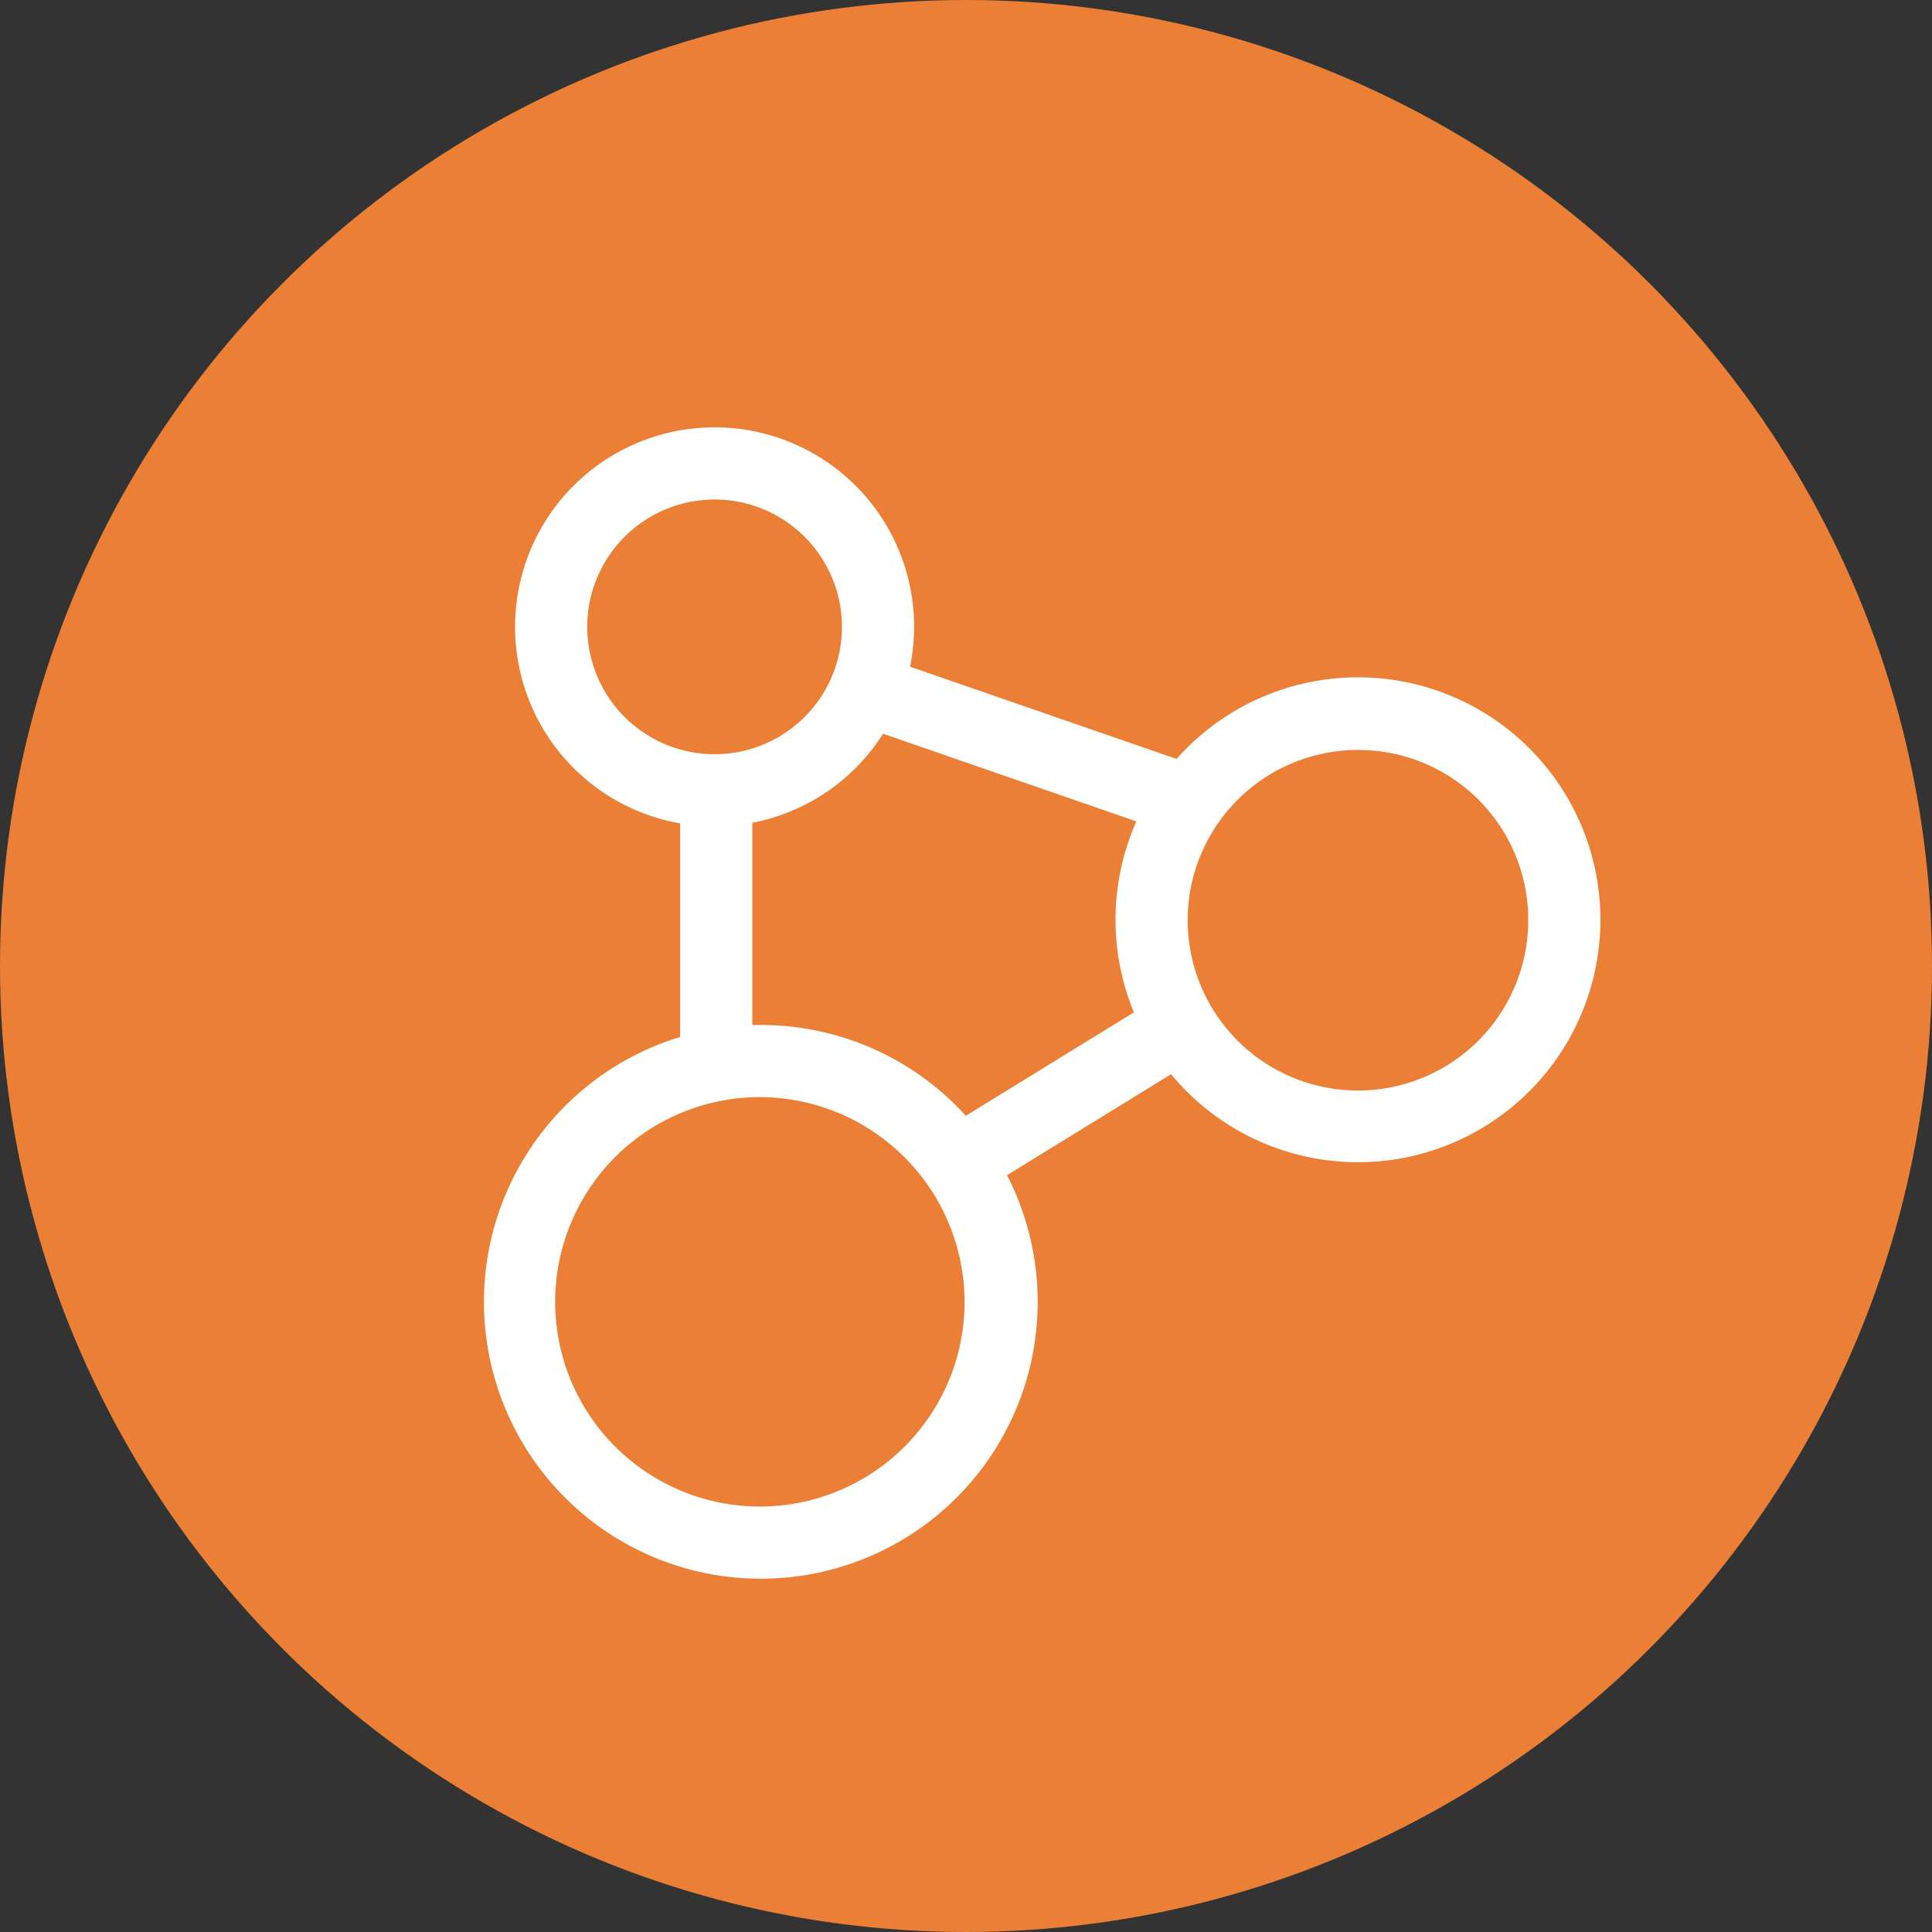
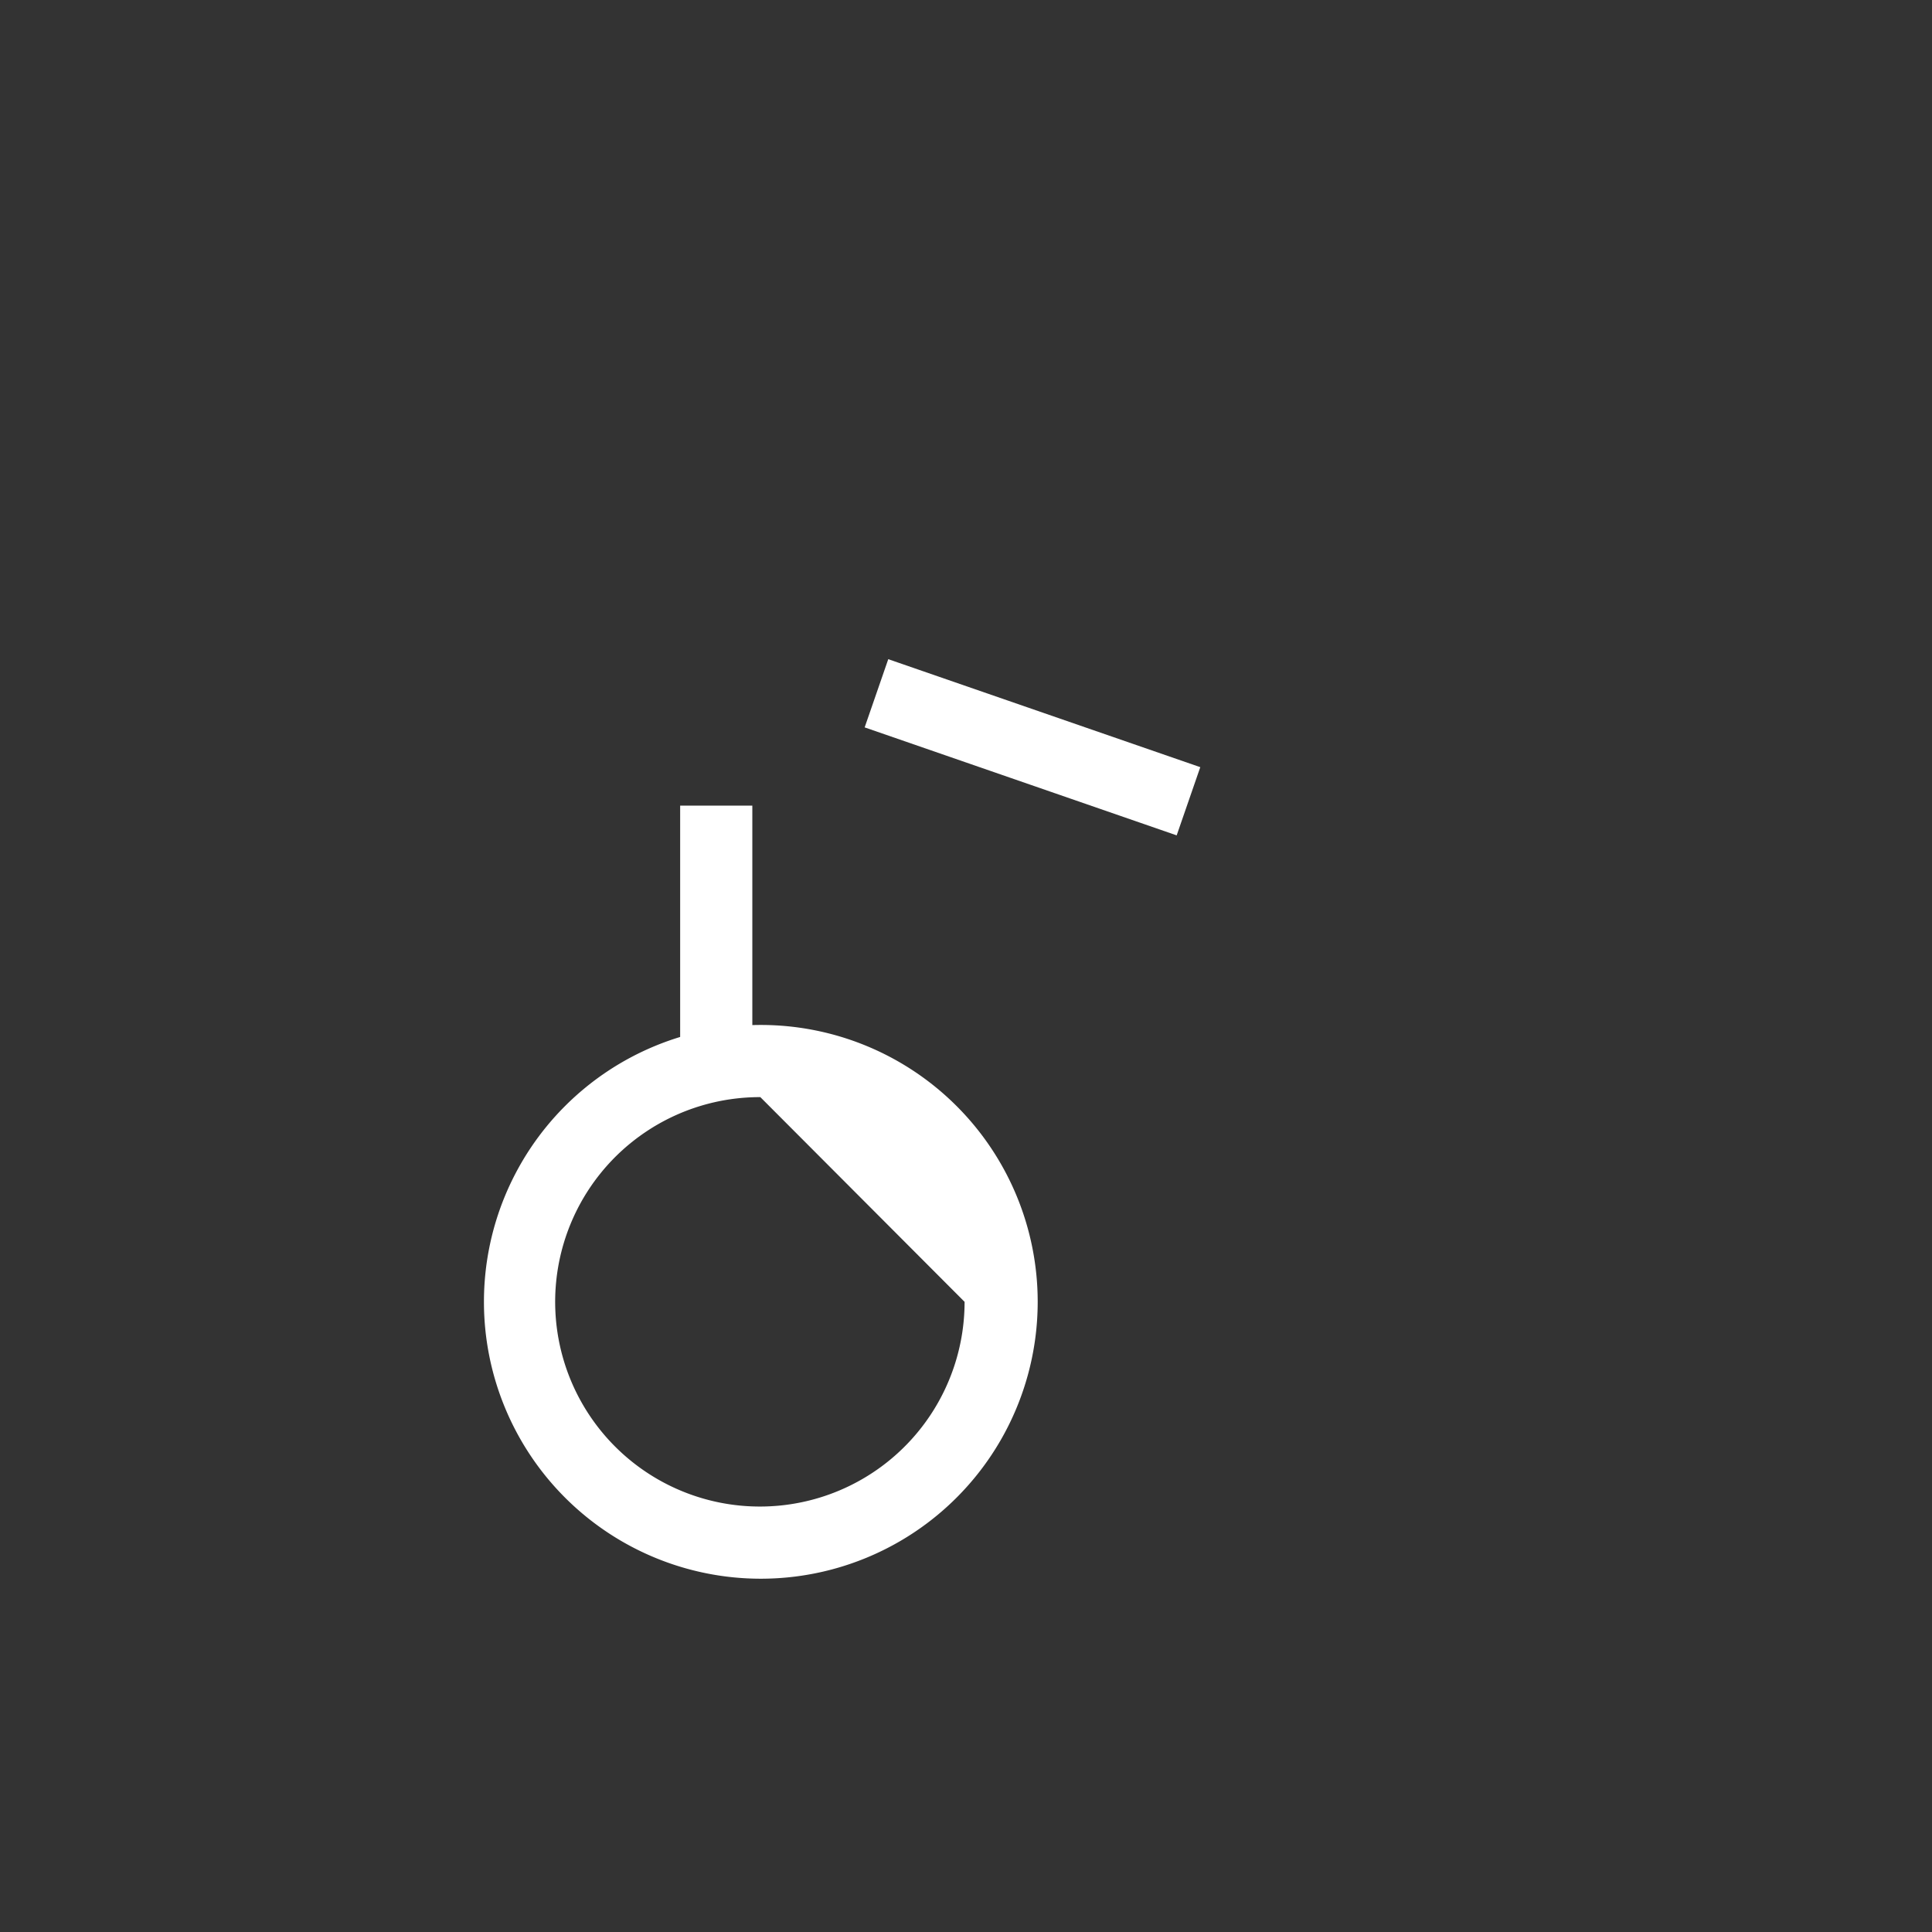
<svg xmlns="http://www.w3.org/2000/svg" viewBox="0 0 40.96 40.96">
  <rect x="0" y="0" width="40.96" height="40.96" fill="#333333" stroke="none" />
  <defs>
    <style>.cls-1{fill:#ea7f35;}.cls-2{fill:#fff;}</style>
  </defs>
  <g id="Layer_2" data-name="Layer 2">
    <g id="Layer_1-2" data-name="Layer 1">
-       <circle class="cls-1" cx="20.48" cy="20.48" r="20.48" />
-       <path class="cls-2" d="M16.12,33.47A5.87,5.87,0,1,1,22,27.6,5.87,5.87,0,0,1,16.12,33.47Zm0-10.21a4.34,4.34,0,1,0,4.33,4.34A4.35,4.35,0,0,0,16.12,23.26Z" />
-       <path class="cls-2" d="M28.79,24.64a5.14,5.14,0,1,1,5.14-5.14A5.14,5.14,0,0,1,28.79,24.64Zm0-8.74a3.61,3.61,0,1,0,3.61,3.6A3.6,3.6,0,0,0,28.79,15.9Z" />
-       <path class="cls-2" d="M15.15,17.52a4.23,4.23,0,1,1,4.23-4.23A4.23,4.23,0,0,1,15.15,17.52Zm0-6.93a2.7,2.7,0,1,0,2.7,2.7A2.7,2.7,0,0,0,15.15,10.59Z" />
-       <rect class="cls-2" x="19.81" y="22.6" width="5.18" height="1.53" transform="translate(-8.92 15.21) rotate(-31.61)" />
+       <path class="cls-2" d="M16.12,33.47A5.87,5.87,0,1,1,22,27.6,5.87,5.87,0,0,1,16.12,33.47Zm0-10.21a4.34,4.34,0,1,0,4.33,4.34Z" />
      <rect class="cls-2" x="14.42" y="17.08" width="1.53" height="5.35" />
      <rect class="cls-2" x="21.13" y="12.35" width="1.53" height="7" transform="translate(-0.25 31.35) rotate(-70.91)" />
    </g>
  </g>
</svg>